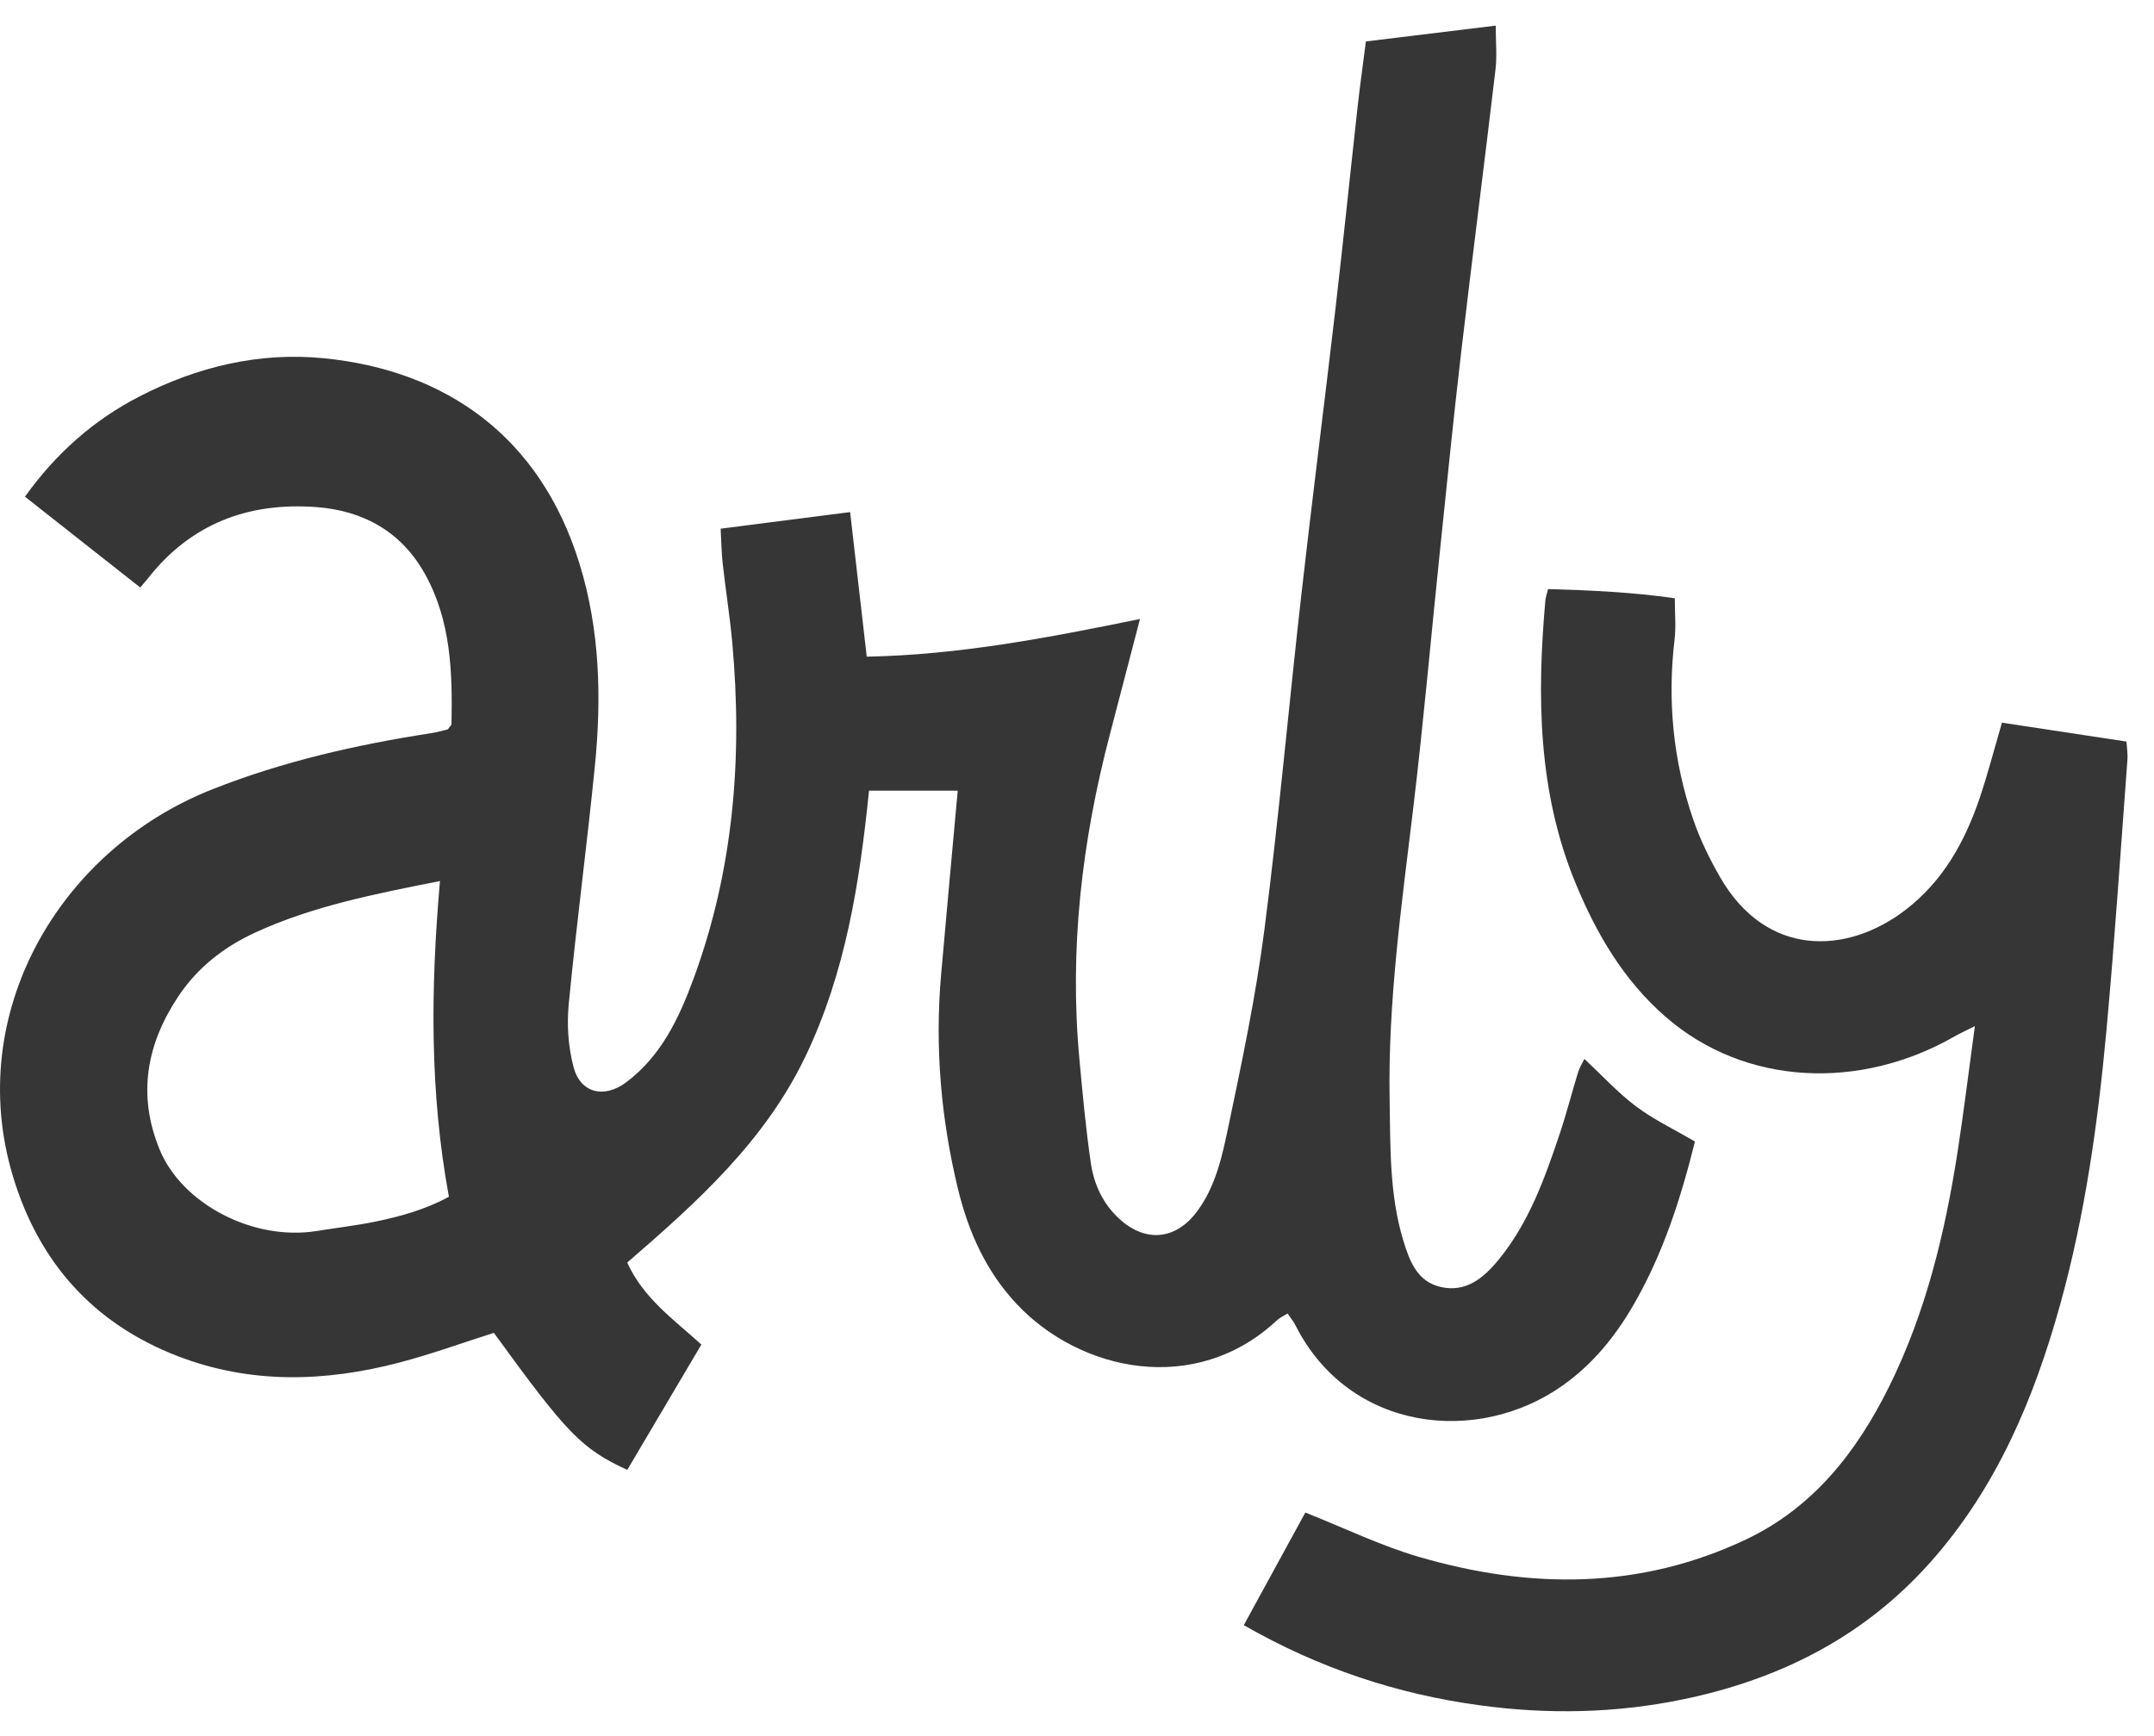
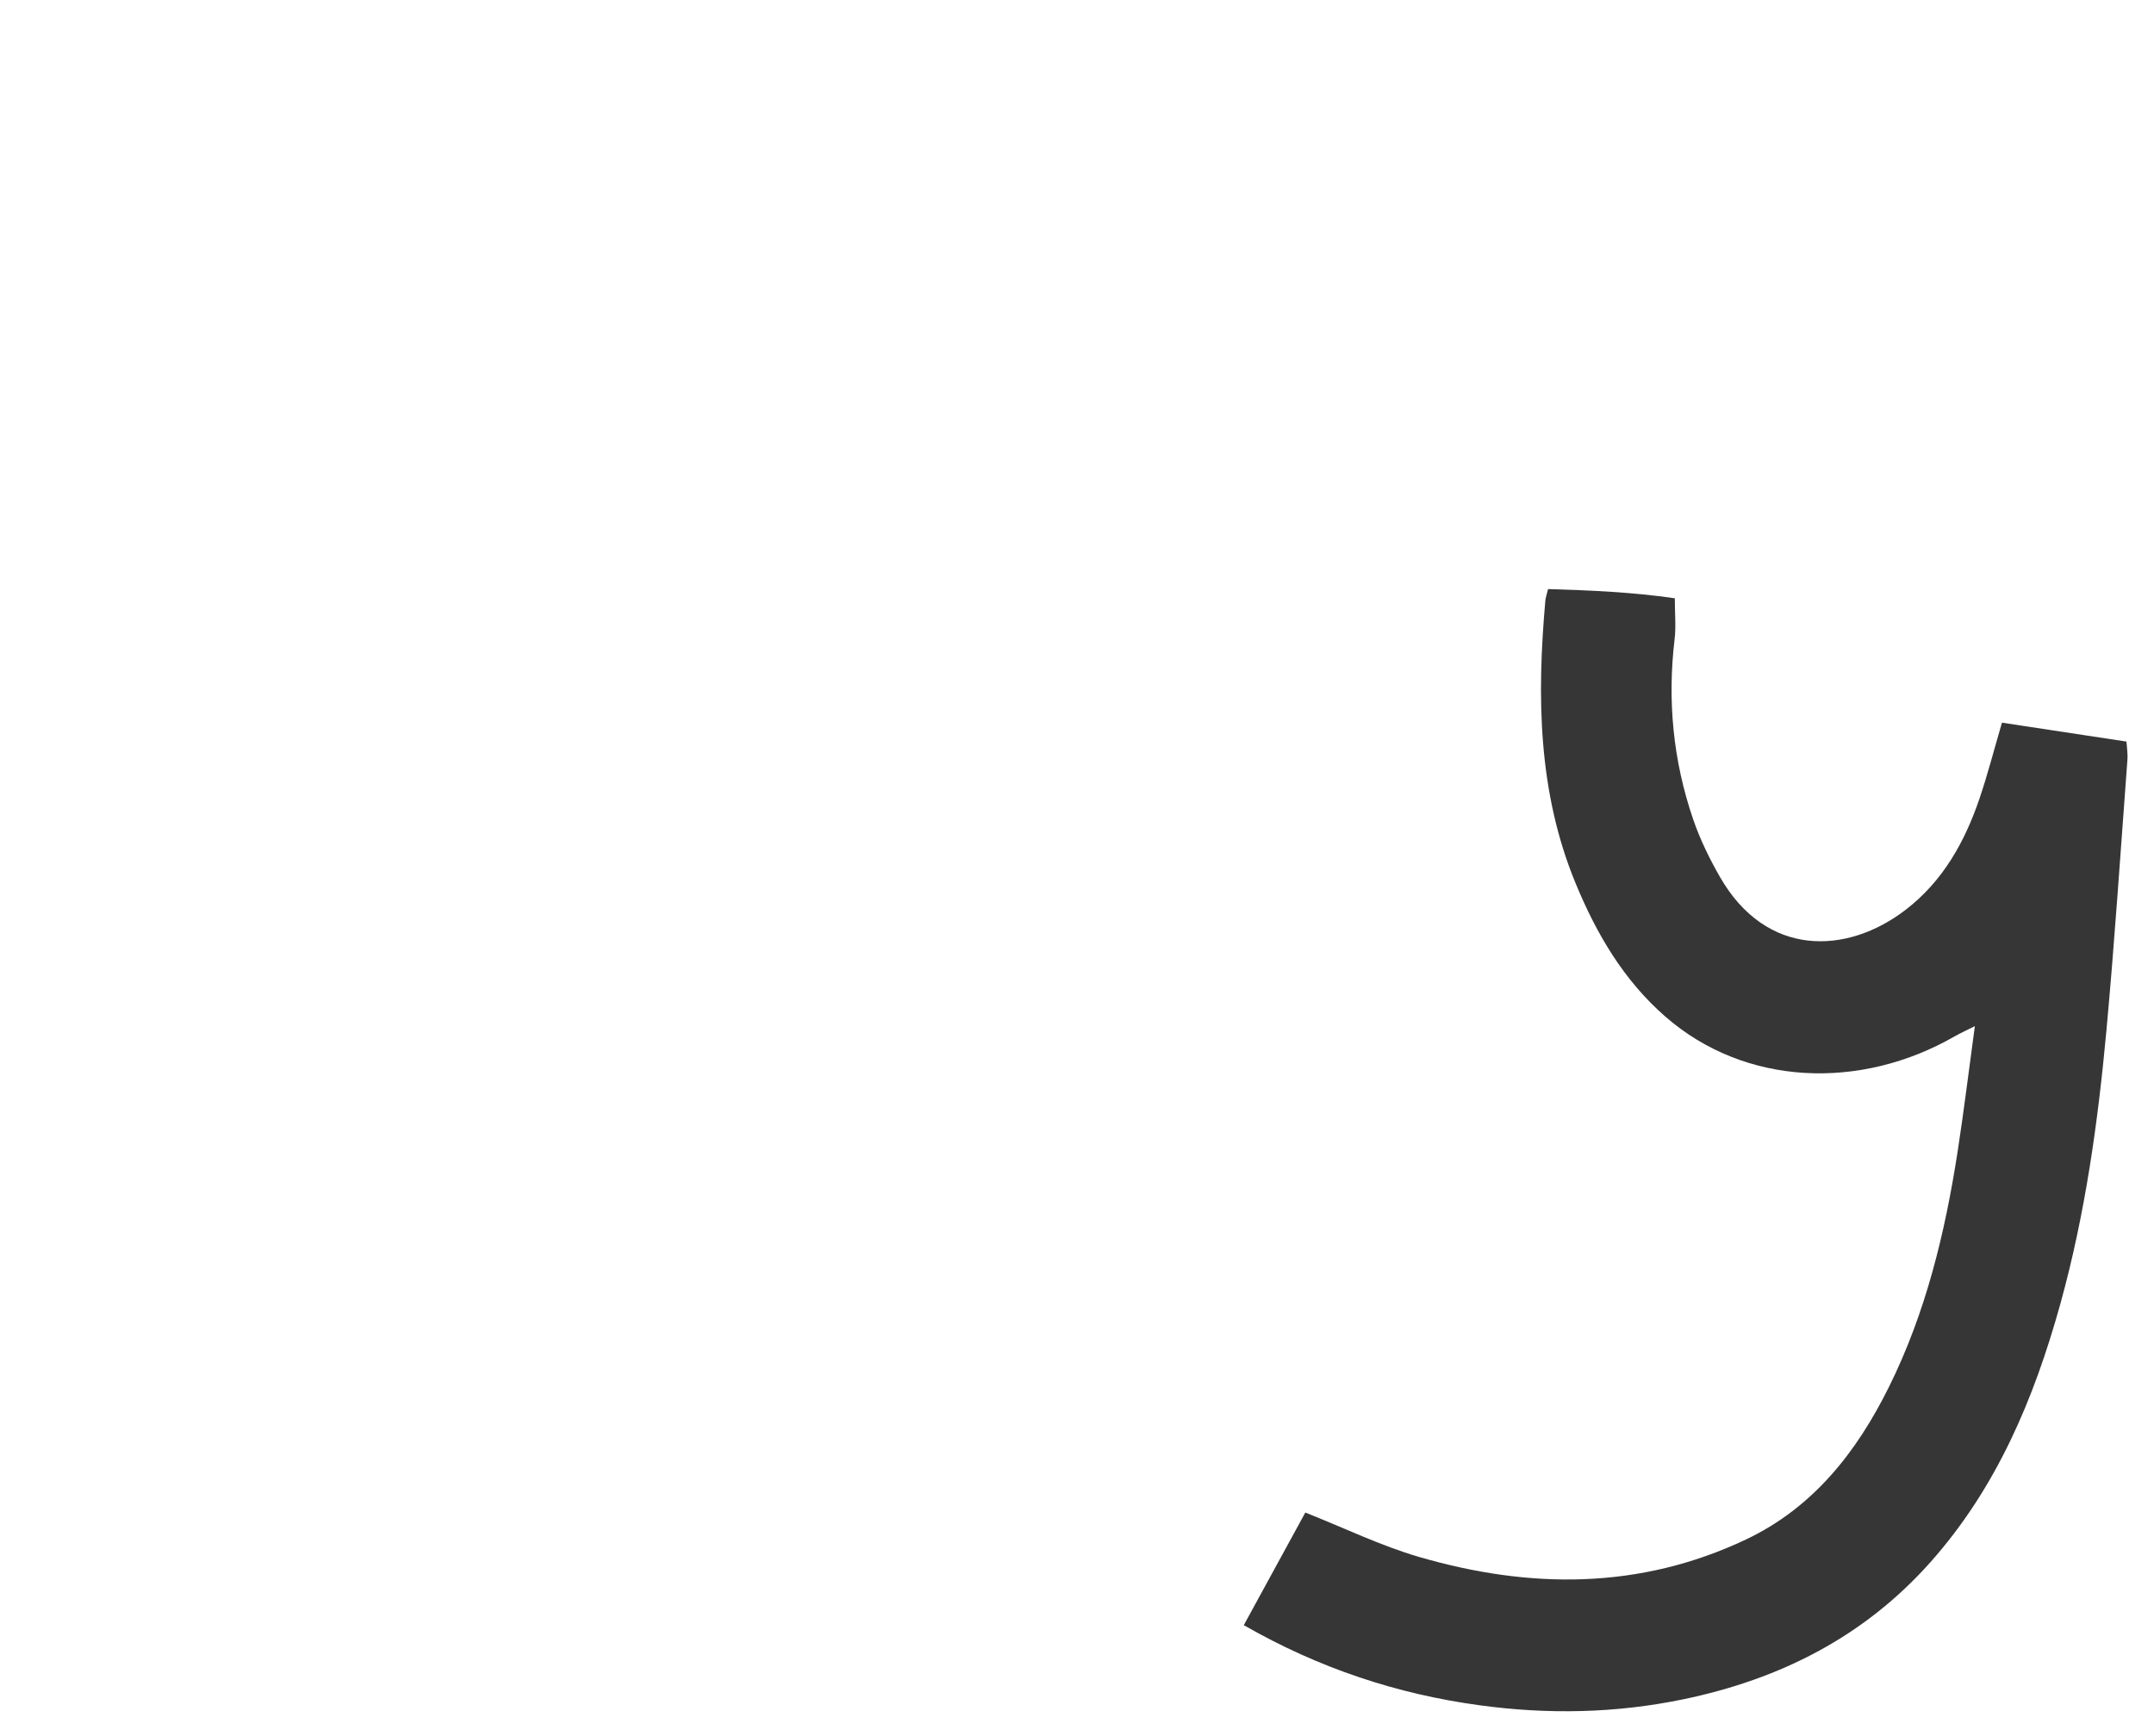
<svg xmlns="http://www.w3.org/2000/svg" width="67" height="54" viewBox="0 0 67 54" fill="none">
  <g id="Group 283">
    <g id="Group 158">
-       <path id="Path 7" d="M42.486 1.289C43.884 1.119 45.171 0.962 46.524 0.797C46.524 1.288 46.568 1.731 46.517 2.164C46.172 5.092 45.794 8.017 45.451 10.946C45.212 12.982 45.009 15.023 44.797 17.062C44.516 19.761 44.279 22.465 43.956 25.159C43.595 28.169 43.169 31.174 43.224 34.216C43.25 35.676 43.215 37.147 43.645 38.573C43.844 39.23 44.08 39.875 44.83 40.038C45.603 40.207 46.15 39.751 46.605 39.197C47.554 38.044 48.047 36.663 48.514 35.273C48.725 34.644 48.888 34 49.083 33.365C49.127 33.22 49.211 33.088 49.282 32.939C49.833 33.454 50.319 33.988 50.887 34.415C51.431 34.824 52.059 35.122 52.721 35.51C52.288 37.254 51.738 38.986 50.814 40.585C50.248 41.566 49.55 42.426 48.623 43.087C45.979 44.973 41.972 44.55 40.292 41.221C40.233 41.104 40.147 41.002 40.051 40.859C39.927 40.937 39.806 40.99 39.715 41.075C37.185 43.437 33.601 42.666 31.627 40.567C30.668 39.547 30.119 38.312 29.797 36.981C29.268 34.796 29.077 32.575 29.272 30.329C29.438 28.428 29.615 26.528 29.79 24.595H27.031C26.739 27.463 26.301 30.256 25.052 32.865C23.786 35.509 21.673 37.404 19.509 39.275C20.017 40.388 20.945 41.036 21.816 41.825C21.042 43.135 20.275 44.432 19.511 45.724C18.09 45.068 17.645 44.607 15.362 41.461C14.384 41.772 13.415 42.125 12.421 42.385C10.111 42.99 7.799 43.06 5.532 42.187C2.896 41.171 1.197 39.254 0.396 36.57C-1.106 31.539 1.82 26.451 6.59 24.559C8.796 23.684 11.095 23.163 13.433 22.803C13.613 22.775 13.789 22.721 13.93 22.688C13.988 22.603 14.043 22.561 14.044 22.518C14.075 20.914 14.029 19.319 13.225 17.867C12.495 16.547 11.312 15.887 9.851 15.775C7.731 15.613 5.93 16.288 4.588 18.008C4.539 18.071 4.485 18.129 4.362 18.275C3.171 17.337 1.996 16.411 0.776 15.45C1.751 14.092 2.914 13.069 4.325 12.339C6.134 11.405 8.076 10.942 10.095 11.146C13.845 11.525 16.79 13.554 18.02 17.518C18.663 19.59 18.715 21.713 18.502 23.846C18.256 26.309 17.928 28.764 17.691 31.227C17.628 31.875 17.674 32.568 17.841 33.195C18.055 34.004 18.79 34.181 19.474 33.67C20.566 32.853 21.123 31.668 21.575 30.438C22.82 27.053 23.102 23.548 22.776 19.979C22.701 19.159 22.57 18.345 22.479 17.526C22.441 17.189 22.438 16.849 22.416 16.446C23.776 16.272 25.072 16.105 26.443 15.93C26.618 17.457 26.784 18.897 26.96 20.427C29.82 20.373 32.59 19.842 35.459 19.255C35.127 20.526 34.83 21.675 34.528 22.824C33.656 26.142 33.256 29.507 33.574 32.937C33.674 34.021 33.773 35.107 33.931 36.184C34.028 36.849 34.313 37.458 34.827 37.924C35.638 38.66 36.572 38.57 37.23 37.69C37.823 36.898 38.02 35.942 38.215 35.014C38.64 32.989 39.067 30.956 39.331 28.906C39.778 25.45 40.085 21.976 40.477 18.512C40.815 15.527 41.197 12.548 41.544 9.564C41.786 7.478 41.999 5.388 42.231 3.3C42.304 2.644 42.397 1.991 42.486 1.289ZM13.685 27.407C11.634 27.813 9.744 28.185 7.968 28.995C6.976 29.448 6.146 30.092 5.545 30.997C4.561 32.477 4.267 34.053 4.963 35.754C5.657 37.449 7.874 38.611 9.85 38.293C10.451 38.196 11.057 38.127 11.652 38.006C12.447 37.844 13.228 37.627 13.963 37.228C13.364 33.969 13.393 30.761 13.685 27.407Z" fill="#363636" />
      <path id="Path 8" d="M38.688 50.554C39.364 49.317 39.997 48.157 40.602 47.051C41.829 47.537 42.956 48.087 44.141 48.432C47.581 49.434 51.003 49.455 54.31 47.888C56.401 46.896 57.752 45.168 58.755 43.145C59.901 40.836 60.499 38.358 60.891 35.826C61.085 34.571 61.238 33.31 61.428 31.92C61.141 32.065 60.965 32.143 60.799 32.238C57.874 33.92 54.285 33.794 51.796 31.62C50.503 30.49 49.66 29.053 49.013 27.487C47.838 24.646 47.802 21.68 48.068 18.684C48.077 18.582 48.115 18.483 48.153 18.324C49.476 18.364 50.785 18.42 52.095 18.611C52.095 19.097 52.135 19.496 52.088 19.886C51.861 21.794 52.042 23.662 52.662 25.476C52.875 26.1 53.17 26.706 53.499 27.28C54.941 29.792 57.447 29.703 59.27 28.305C60.43 27.416 61.114 26.192 61.574 24.835C61.829 24.083 62.027 23.312 62.271 22.48C63.53 22.671 64.801 22.864 66.143 23.068C66.153 23.234 66.188 23.437 66.173 23.637C65.962 26.448 65.778 29.262 65.519 32.069C65.255 34.931 64.857 37.779 64.088 40.556C63.271 43.504 62.106 46.283 60.037 48.605C57.973 50.921 55.362 52.236 52.364 52.859C50.262 53.296 48.148 53.336 46.028 53.047C43.453 52.697 41.026 51.895 38.688 50.554Z" fill="#363636" />
    </g>
  </g>
</svg>